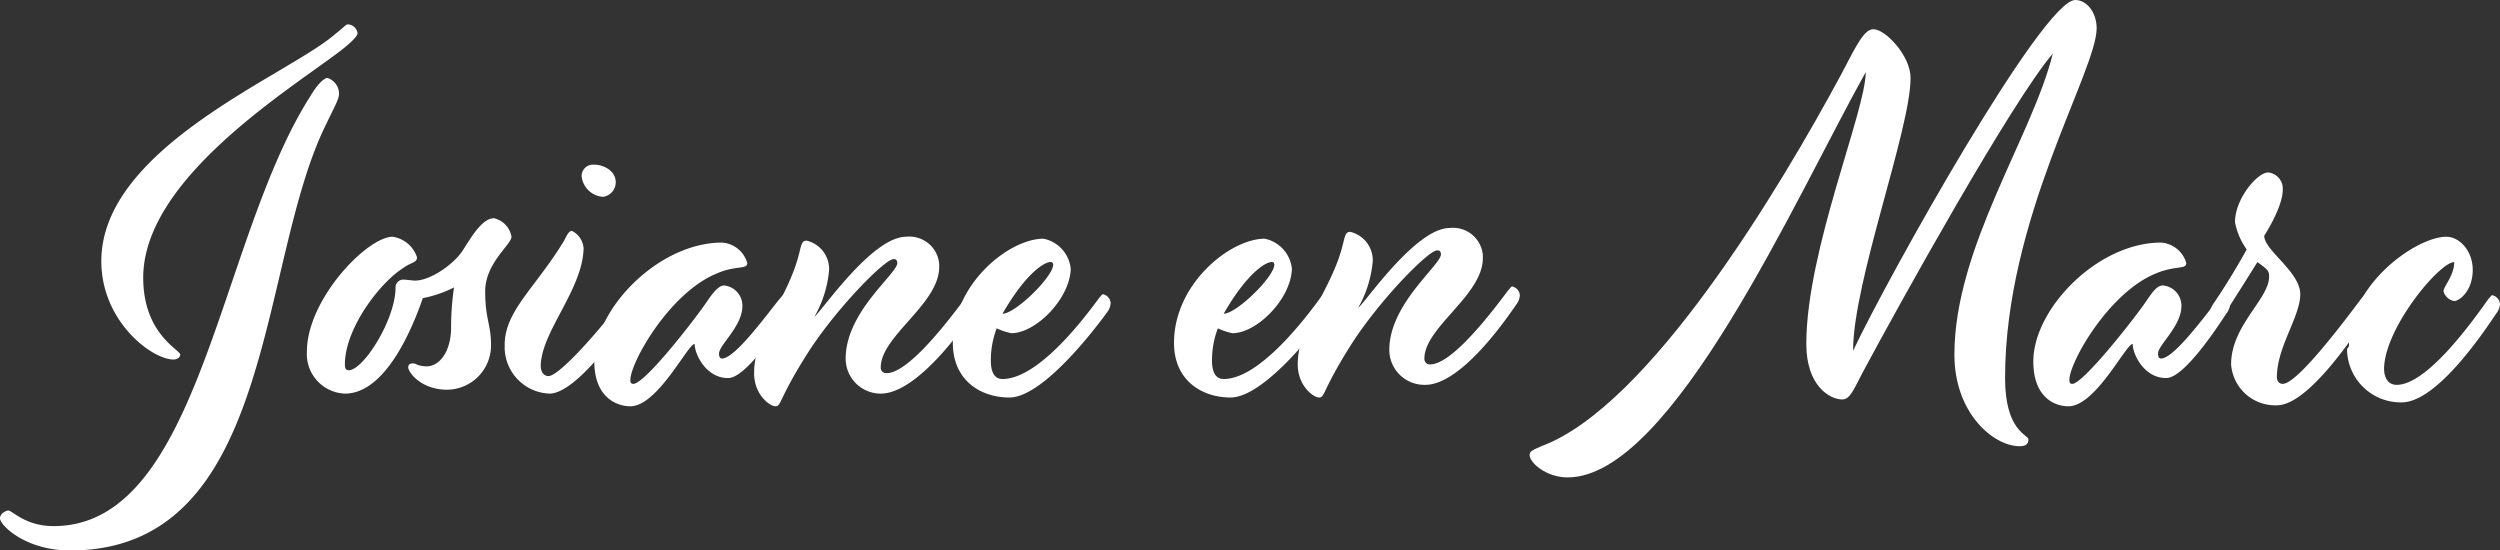
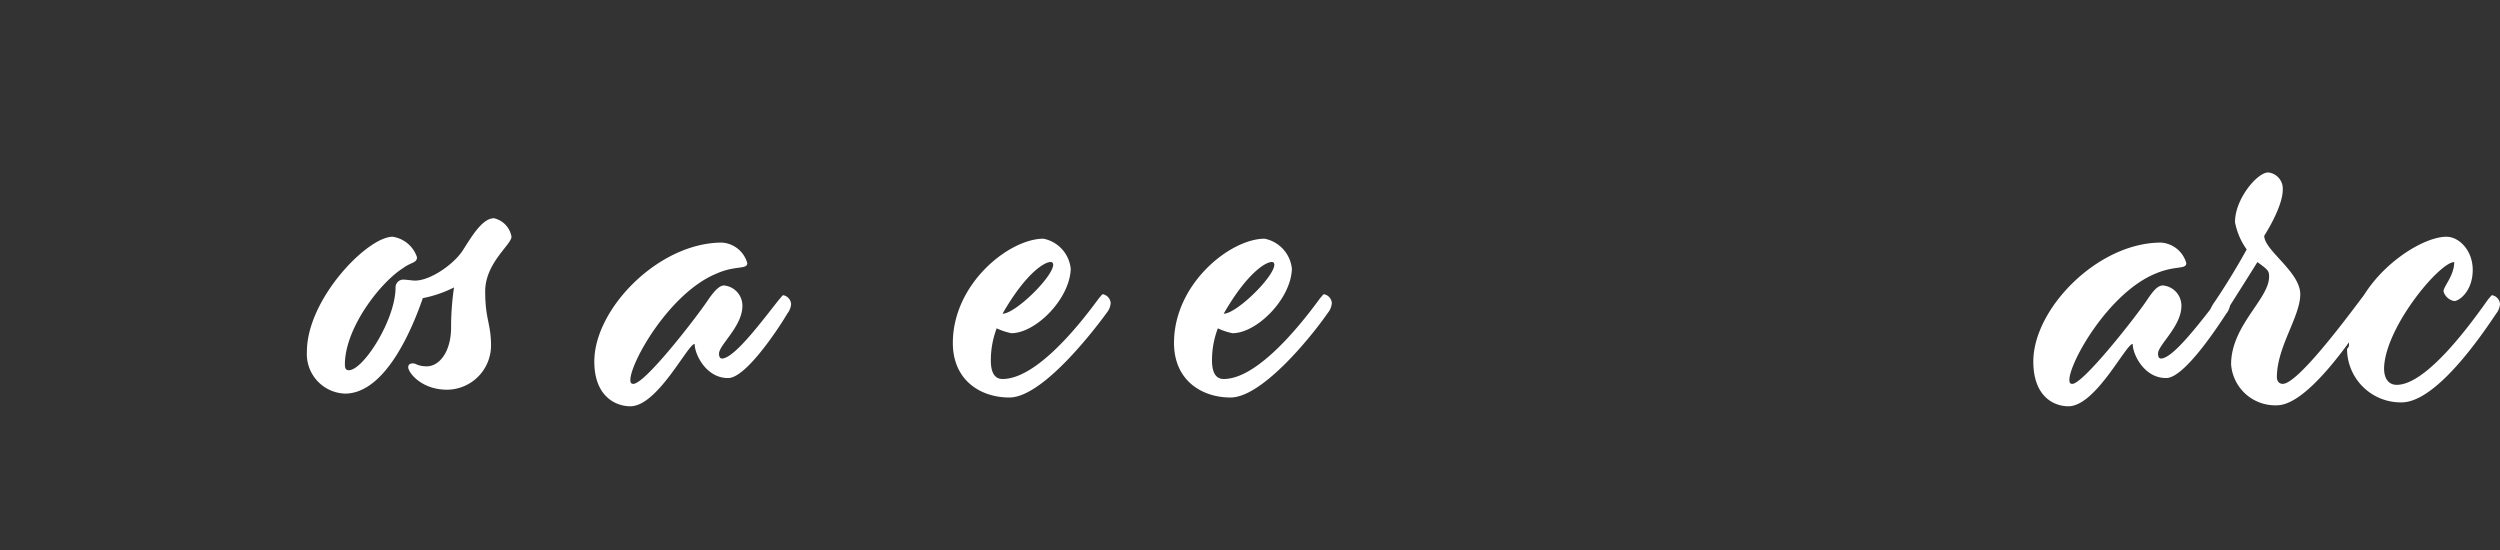
<svg xmlns="http://www.w3.org/2000/svg" id="Calque_1" data-name="Calque 1" viewBox="0 0 256.6 56.5">
  <rect x="0" y="0" width="256.6" height="56.5" fill="#333333" stroke="none" />
  <defs>
    <style>.cls-1{fill:#fff;}</style>
  </defs>
  <title>josianne-et-marc-nl2</title>
  <path class="cls-1" d="M126.3,40.8c-3,0-5.8-1.8-5.8-5.6,0-6.1,5.8-10.7,9.3-10.7a3.5,3.5,0,0,1,2.8,3.1c-.1,3.1-3.6,6.6-6.1,6.6a6.61,6.61,0,0,1-1.5-.5,9.19,9.19,0,0,0-.6,3.3c0,1.4.5,1.9,1.2,1.9,3.3,0,7.5-5,9.9-8.3.2-.2.3-.4.4-.4a1,1,0,0,1,.8.9,1.78,1.78,0,0,1-.4,1c-1.8,2.6-6.8,8.7-10,8.7m-.7-8.6c1.3,0,5.1-3.7,5.2-5,0-.2-.1-.3-.2-.3-.6-.1-2.6,1.1-5,5.3" transform="translate(0)" />
-   <path class="cls-1" d="M34.8,9.6c0,.6-.5,1.4-1.3,3.1C26.4,26.9,28.3,56.5,7.2,56.5,2.6,56.5,0,53.9,0,53.2c0-.4.4-.7.8-.8S2.5,54,5.5,54C20.6,54,22.4,24.6,31.9,9.8,32.6,8.6,33.3,8,33.6,8a1.71,1.71,0,0,1,1.2,1.6m1.9-6.2c0,.3-.6.9-1.6,1.7-5.2,4-20.4,13.2-20.4,23.4,0,5.8,3.8,7.4,3.8,7.9,0,.2-.2.5-.7.5-2.2,0-7.4-3.9-7.4-10.1,0-11.7,19.2-19.1,24-23.3.9-.7,1.1-1,1.3-1a1.06,1.06,0,0,1,1,.9" transform="translate(0)" />
  <path class="cls-1" d="M42.8,26.4c0,.6-.6.5-1.4,1.1-2.4,1.5-6,6.2-6,9.9,0,.4.1.6.4.6,1.5,0,4.8-5.2,4.8-8.5a.79.79,0,0,1,.8-.8c.3,0,.9.1,1.2.1,1.6,0,4-1.7,4.9-3.1s2-3.3,3.2-3.3a2.35,2.35,0,0,1,1.8,1.9c0,.8-2.7,2.7-2.7,5.6s.6,3.3.6,5.6A4.55,4.55,0,0,1,45.9,40h0c-2.7,0-4-1.8-4-2.3,0-.3.2-.4.5-.4s.5.3,1.4.3c1.3,0,2.5-1.5,2.5-4a28.28,28.28,0,0,1,.3-4.1,12.13,12.13,0,0,1-3.2,1.1c-.7,2-3.5,9.8-8,9.8a4.06,4.06,0,0,1-3.9-4.3c0-5.4,6.2-11.8,8.8-11.8a3.12,3.12,0,0,1,2.5,2.1" transform="translate(0)" />
-   <path class="cls-1" d="M56.4,40.4a4.78,4.78,0,0,1-4.6-4.9v-.1c0-3.5,3.2-5.9,6.1-10.7.3-.6.5-1,.8-1a2.15,2.15,0,0,1,1.2,1.8c-.1,4.2-4.3,8.5-4.4,12,0,.8.4,1.1.8,1.1,1.2,0,6-5.6,7.6-7.9.2-.2.3-.4.4-.4a1,1,0,0,1,.8.9,1.78,1.78,0,0,1-.4,1c-1.3,2.2-5.7,8.2-8.3,8.2m6.8-21.7a1.51,1.51,0,0,1-1.3,1.5,2.36,2.36,0,0,1-2.2-2.1,1.16,1.16,0,0,1,1.2-1.2H61c.9,0,2.2.6,2.2,1.8" transform="translate(0)" />
  <path class="cls-1" d="M74.7,38.8c-2.2,0-3.4-2.4-3.4-3.5-.7,0-3.8,6.4-6.6,6.4-1.5,0-3.7-1-3.7-4.6,0-5.4,6.6-12.2,13.1-12.2A2.89,2.89,0,0,1,76.7,27c0,.7-1.2.2-3.2,1.1-4.8,2-8.8,9.1-8.8,10.9,0,.3.1.4.3.4,1.2,0,6.3-6.6,7.6-8.5.6-.9,1.2-1.6,1.7-1.6a2.08,2.08,0,0,1,1.9,2.1c0,2.1-2.4,4-2.4,4.9,0,.3.1.5.3.5,1.3,0,4.3-4.1,5.9-6.1.2-.2.3-.4.4-.4a1,1,0,0,1,.8.9,1.78,1.78,0,0,1-.4,1c-.5.9-4.2,6.7-6.1,6.6" transform="translate(0)" />
-   <path class="cls-1" d="M90.4,40.4a3.59,3.59,0,0,1-3.6-3.6h0c0-4.8,5.3-8.7,5.3-9.8,0-.2-.1-.4-.3-.4h-.1c-.9,0-6,5.2-8.9,9.8s-2.6,5.3-3.2,5.3-2.2-1.2-2.2-3.4c0-4.2,3.6-7.7,4.7-12.6.2-.8.3-1,.7-1a3,3,0,0,1,2.3,3,11.72,11.72,0,0,1-1.5,4.8c.7-.5,5.9-8.2,9.4-8.2a3.07,3.07,0,0,1,3.4,2.8v.3c0,3.8-6,7.1-6,10.3a.56.56,0,0,0,.5.6H91c2.3,0,6.5-5.6,8-7.6.2-.2.3-.4.4-.4a1,1,0,0,1,.8.9,1.78,1.78,0,0,1-.4,1c-1.4,2.2-5.9,8.2-9.4,8.2" transform="translate(0)" />
  <path class="cls-1" d="M103.6,40.8c-3,0-5.8-1.8-5.8-5.6,0-6.1,5.8-10.7,9.3-10.7a3.5,3.5,0,0,1,2.8,3.1c-.1,3.1-3.6,6.6-6.1,6.6a6.61,6.61,0,0,1-1.5-.5,9.19,9.19,0,0,0-.6,3.3c0,1.4.5,1.9,1.2,1.9,3.3,0,7.5-5,9.9-8.3.2-.2.3-.4.4-.4a1,1,0,0,1,.8.9,1.78,1.78,0,0,1-.4,1c-1.9,2.6-6.8,8.7-10,8.7m-.7-8.6c1.3,0,5.1-3.7,5.2-5,0-.2-.1-.3-.2-.3-.6-.1-2.6,1.1-5,5.3" transform="translate(0)" />
-   <path class="cls-1" d="M160.9,49c-2.2,0-3.9-1.5-3.9-2.3,0-.4.3-.5,1.2-.9,11.1-4.1,24.5-26.5,30.8-38.2,1.7-3.3,2.4-4.6,3.3-4.6,1.2,0,3.8,2.7,3.8,5,0,5.3-5.9,20.9-5.9,28C194,28,209.7,0,213,0c1.2,0,2.2,1.3,2.2,2.9,0,4.4-9.4,19.5-9.4,35.9,0,5.5,2.4,5.8,2.4,6.3s-.3.7-.9.7c-2.7,0-6.7-3.4-6.7-9.4,0-11,8-22.4,10.1-30.9-4.2,4.9-15.7,25.6-19.5,32.7-.9,1.7-1.3,2.8-2.1,2.8-1.3,0-3.7-1.4-3.7-5.7,0-9.6,6.1-23.9,6.1-27.9C184.3,20.3,171.6,49,160.9,49" transform="translate(0)" />
  <path class="cls-1" d="M222.3,38.8c-2.2,0-3.4-2.4-3.4-3.5-.7,0-3.8,6.4-6.6,6.4-1.5,0-3.6-1-3.6-4.6,0-5.4,6.6-12.2,13.1-12.2a2.89,2.89,0,0,1,2.6,2.1c0,.7-1.1.2-3.2,1.1-4.8,2-8.8,9.1-8.8,10.9,0,.3.1.4.3.4,1.1,0,6.3-6.6,7.6-8.5.6-.9,1.1-1.6,1.7-1.6a2.08,2.08,0,0,1,1.9,2.1c0,2.1-2.4,4-2.4,4.9,0,.3.1.5.3.5,1.3,0,4.3-4.1,5.9-6.1.2-.2.3-.4.4-.4a1,1,0,0,1,.8.9,1.78,1.78,0,0,1-.4,1c-.6.9-4.3,6.7-6.2,6.6" transform="translate(0)" />
  <path class="cls-1" d="M227.8,32.9c-.2,0-1-.4-1-.9a3.13,3.13,0,0,1,.5-1c1.9-2.8,3.3-5.4,3.3-5.4a7,7,0,0,1-1.2-2.8c0-2.4,2.3-5.1,3.4-5.1a1.67,1.67,0,0,1,1.5,1.8c0,1.4-1.2,3.6-1.9,4.7,0,1.5,3.7,3.7,3.7,6s-2.4,5.4-2.4,8.5c0,.5.3.7.6.7,1.5,0,6.3-6.4,8.1-8.8.2-.2.3-.4.4-.4a1,1,0,0,1,.8.9,1.78,1.78,0,0,1-.4,1c-1.6,2.4-6.3,9.5-9.5,9.5a4.54,4.54,0,0,1-4.7-4.2c0-4,3.9-6.7,3.9-9,0-.6-.1-.7-1.2-1.5,0,0-1.3,2.1-3.6,5.7a.32.32,0,0,1-.3.3" transform="translate(0)" />
  <path class="cls-1" d="M241.1,35.3c0-6.1,6.9-11,10-11,1.3,0,2.7,1.4,2.7,3.4,0,2.2-1.4,3.2-1.9,3.2a1.41,1.41,0,0,1-1.1-1c0-.5,1.1-1.6,1.1-3-1.5,0-7.1,6.7-7.2,10.9,0,1.1.5,1.7,1.3,1.7,3.1,0,7.7-6.4,9.4-8.8.2-.2.3-.4.4-.4a1,1,0,0,1,.8.9,1.78,1.78,0,0,1-.4,1c-1.6,2.4-6.2,9.1-9.7,9.1a5.51,5.51,0,0,1-5.6-5.5.55.55,0,0,0,.2-.5" transform="translate(0)" />
-   <path class="cls-1" d="M146.2,39.5a3.59,3.59,0,0,1-3.6-3.6h0c0-4.7,5.3-8.7,5.3-9.8,0-.2-.1-.4-.3-.4h-.1c-.9,0-6,5.2-8.9,9.8s-2.6,5.3-3.2,5.3-2.2-1.2-2.2-3.4c0-4.2,3.6-7.7,4.7-12.6.2-.8.3-1,.7-1a3,3,0,0,1,2.3,3,11.72,11.72,0,0,1-1.5,4.8c.7-.5,5.9-8.2,9.4-8.2a3.07,3.07,0,0,1,3.4,2.8v.3c0,3.8-6,7.1-6,10.3a.56.56,0,0,0,.5.6h.1c2.3,0,6.5-5.6,8-7.6.2-.2.3-.4.4-.4a1,1,0,0,1,.8.9,1.78,1.78,0,0,1-.4,1c-1.5,2.2-5.9,8.3-9.4,8.2" transform="translate(0)" />
</svg>